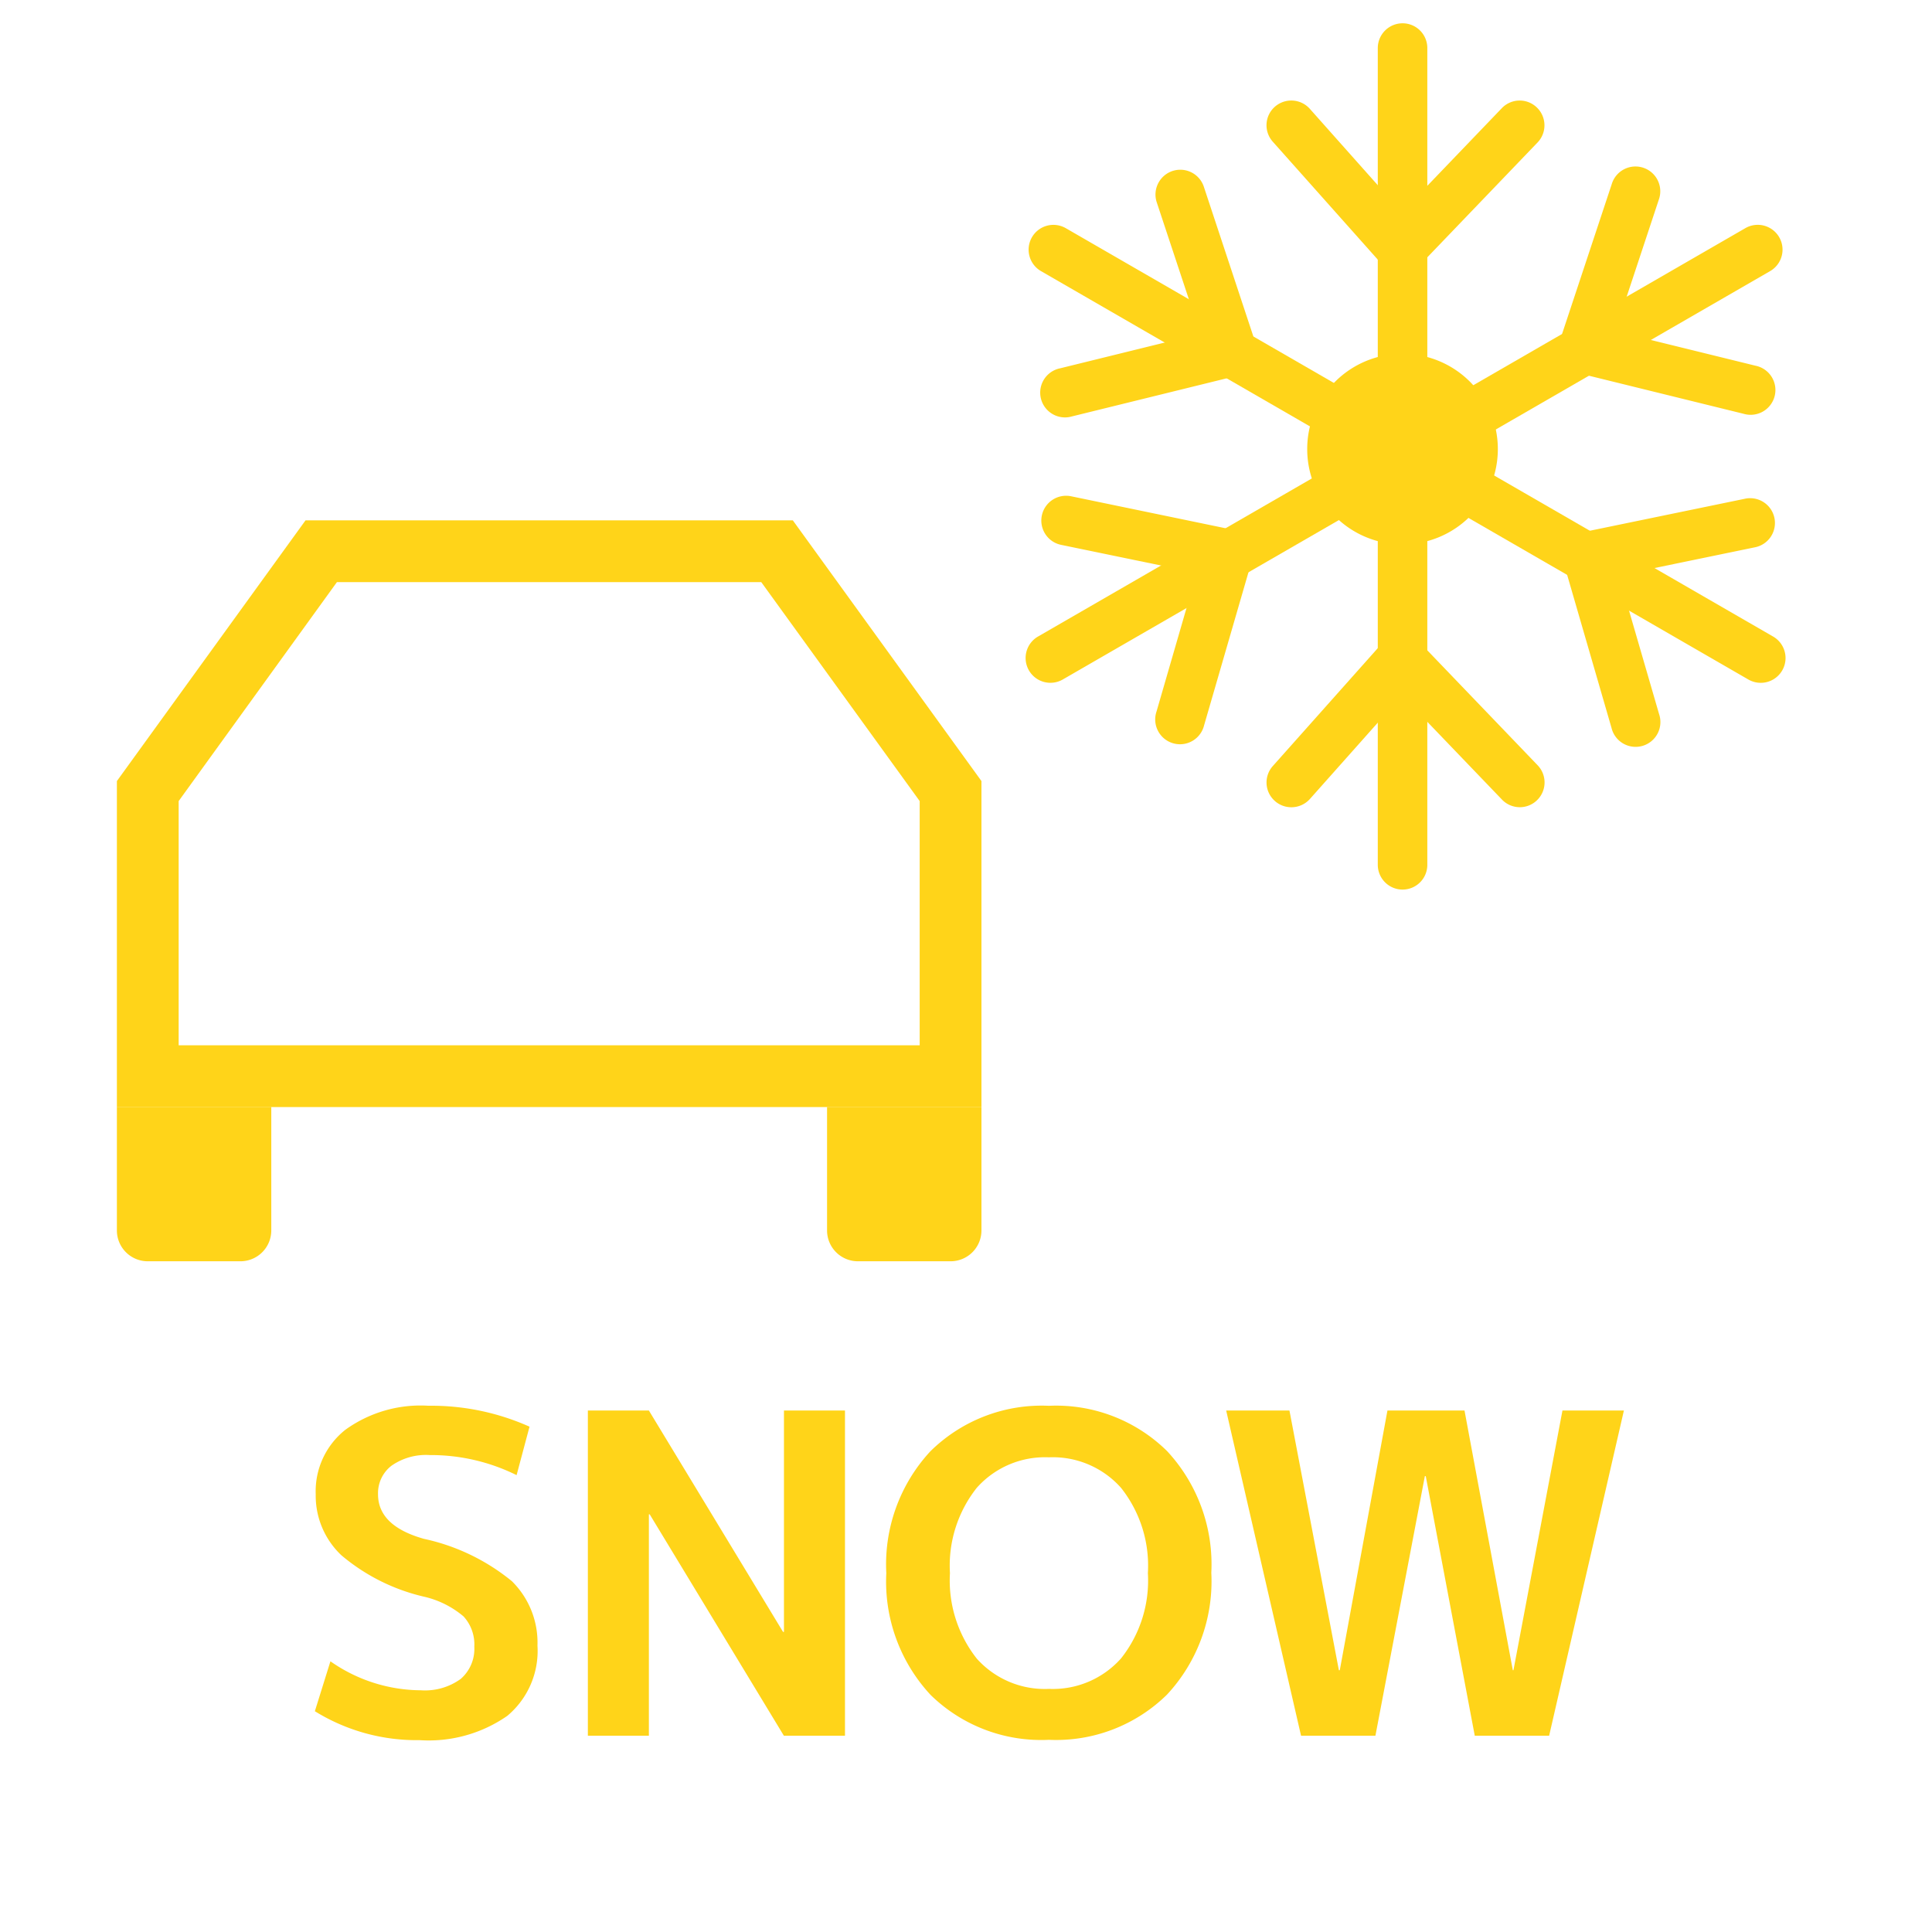
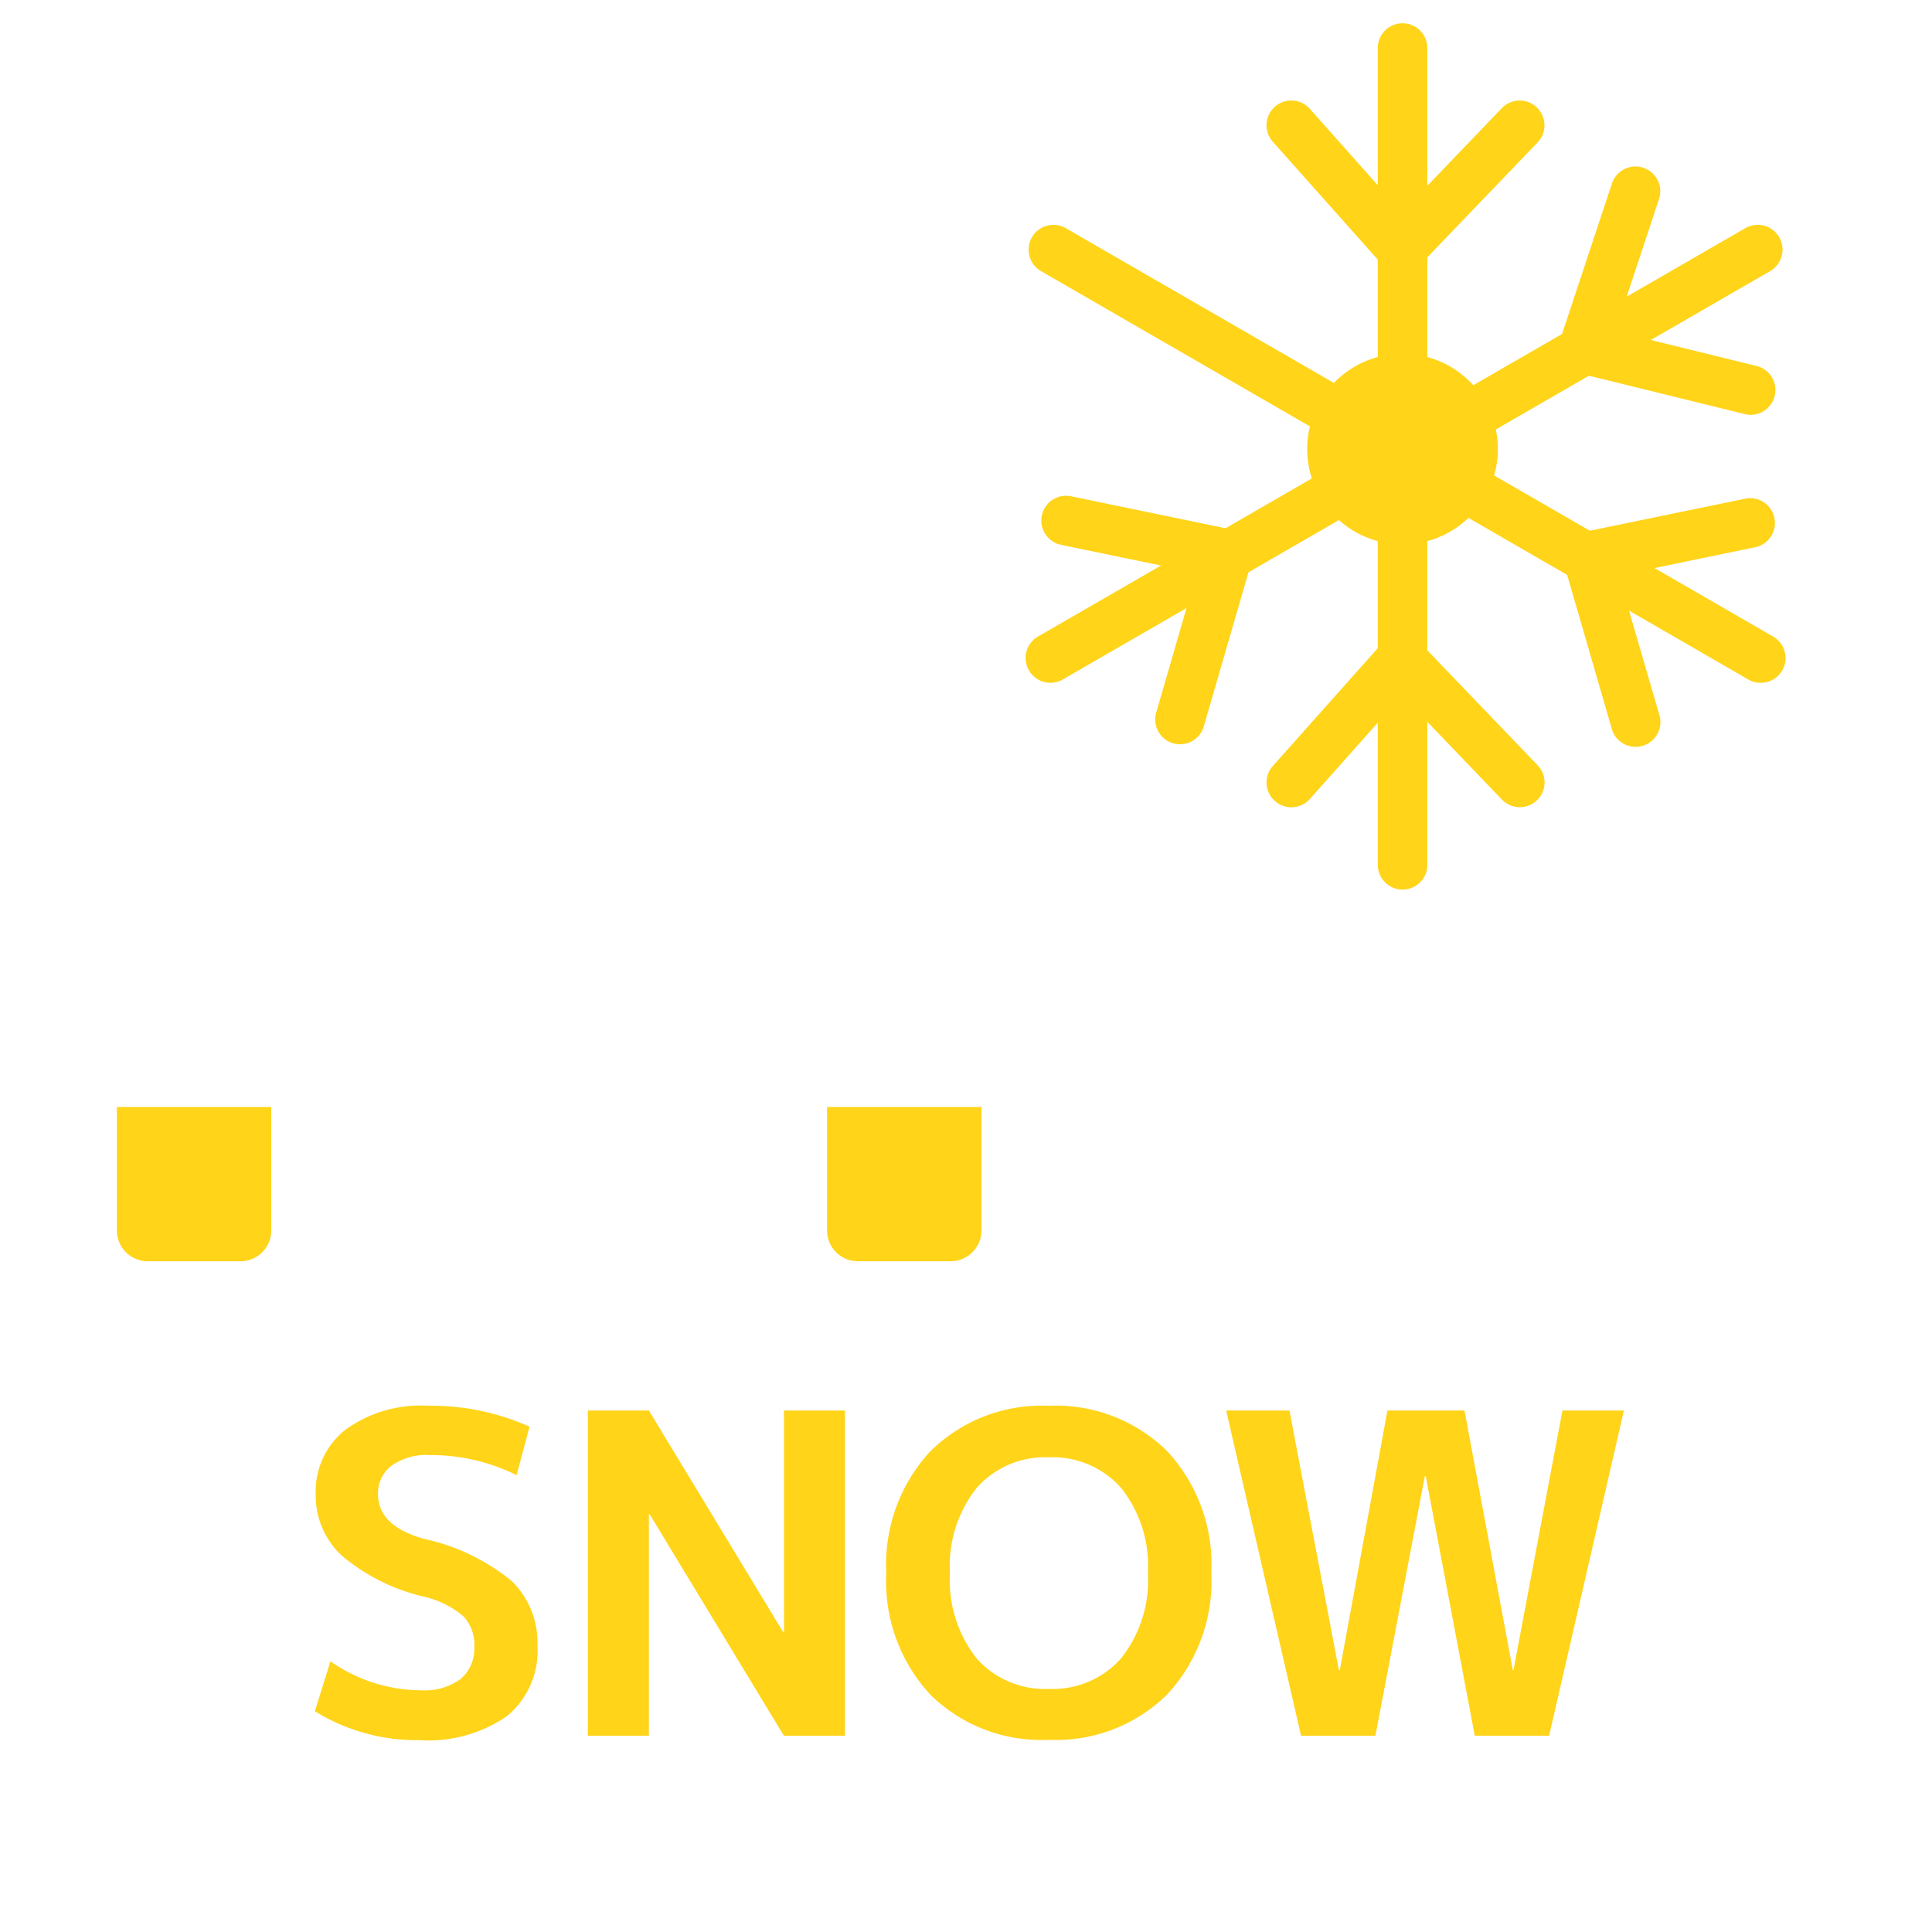
<svg xmlns="http://www.w3.org/2000/svg" width="36" height="36" viewBox="0 0 36 36">
  <defs>
    <clipPath id="clip-path">
      <rect id="長方形_158050" data-name="長方形 158050" width="36" height="36" transform="translate(-0.067 -0.067)" />
    </clipPath>
  </defs>
  <g id="snow" transform="translate(0.067 0.067)" clip-path="url(#clip-path)">
    <g id="グループ_140840" data-name="グループ 140840" transform="translate(3.111 0.366)">
      <g id="グループ_140833" data-name="グループ 140833" transform="translate(-1 9.263)">
-         <path id="パス_179310" data-name="パス 179310" d="M14.959,9.781V5.231l-2.952-4.08H4.1L1.151,5.231v4.55H14.959m1.151,1.151H0V4.858L3.515,0h9.08l3.515,4.858Z" transform="translate(0)" fill="#ffd419" />
        <path id="パス_178969" data-name="パス 178969" d="M0,0H2.877V2.3a.575.575,0,0,1-.575.575H.575A.575.575,0,0,1,0,2.3Z" transform="translate(0 10.931)" fill="#ffd419" />
        <path id="パス_178970" data-name="パス 178970" d="M0,0H2.877V2.3a.575.575,0,0,1-.575.575H.575A.575.575,0,0,1,0,2.3Z" transform="translate(13.233 10.931)" fill="#ffd419" />
      </g>
      <g id="グループ_140838" data-name="グループ 140838" transform="translate(14.727)">
        <path id="パス_178991" data-name="パス 178991" d="M1.776,0A1.776,1.776,0,1,1,0,1.776,1.776,1.776,0,0,1,1.776,0Z" transform="translate(6.453 6.159)" fill="#ffd419" />
        <g id="グループ_140835" data-name="グループ 140835" transform="translate(5.695)">
          <path id="パス_178983" data-name="パス 178983" d="M-8512.688,3072.473a.462.462,0,0,1-.462-.461v-15.22a.462.462,0,0,1,.462-.461.461.461,0,0,1,.461.461v15.22A.461.461,0,0,1-8512.688,3072.473Z" transform="translate(8515.223 -3056.33)" fill="#ffd419" />
          <path id="パス_178984" data-name="パス 178984" d="M-8515.605,3075.58a.46.46,0,0,1-.308-.117.46.46,0,0,1-.037-.652l2.048-2.3a.465.465,0,0,1,.337-.155h.009a.459.459,0,0,1,.332.142l2.208,2.3a.461.461,0,0,1-.014.653.46.46,0,0,1-.651-.014l-1.863-1.94-1.715,1.928A.463.463,0,0,1-8515.605,3075.58Z" transform="translate(8516.068 -3060.971)" fill="#ffd419" />
          <path id="パス_178985" data-name="パス 178985" d="M-8513.557,3075.58h-.009a.464.464,0,0,1-.337-.155l-2.048-2.3a.46.46,0,0,1,.037-.651.463.463,0,0,1,.653.038l1.715,1.928,1.863-1.941a.46.46,0,0,1,.651-.013.461.461,0,0,1,.014.653l-2.208,2.3A.458.458,0,0,1-8513.557,3075.58Z" transform="translate(8516.068 -3070.917)" fill="#ffd419" />
        </g>
        <g id="グループ_140836" data-name="グループ 140836" transform="translate(16.571 9.865) rotate(120)">
          <path id="パス_178983-2" data-name="パス 178983" d="M.462,16.143A.462.462,0,0,1,0,15.682V.462a.462.462,0,0,1,.924,0v15.22A.462.462,0,0,1,.462,16.143Z" transform="translate(2.072 0)" fill="#ffd419" />
-           <path id="パス_178984-2" data-name="パス 178984" d="M.462,3.224a.462.462,0,0,1-.345-.769L2.166.155A.461.461,0,0,1,2.5,0H2.51a.461.461,0,0,1,.333.142l2.208,2.3a.462.462,0,1,1-.666.639L2.523,1.142.807,3.07A.46.46,0,0,1,.462,3.224Z" transform="translate(0 11.385)" fill="#ffd419" />
          <path id="パス_178985-2" data-name="パス 178985" d="M2.51,3.225H2.5a.461.461,0,0,1-.336-.155L.117.769A.462.462,0,1,1,.807.155L2.523,2.083,4.385.142a.462.462,0,1,1,.666.639l-2.208,2.3A.461.461,0,0,1,2.51,3.225Z" transform="translate(0 1.439)" fill="#ffd419" />
        </g>
        <g id="グループ_140837" data-name="グループ 140837" transform="translate(13.981 1.793) rotate(60)">
          <path id="パス_178983-3" data-name="パス 178983" d="M.462,16.143A.462.462,0,0,1,0,15.682V.462a.462.462,0,0,1,.924,0v15.22A.462.462,0,0,1,.462,16.143Z" transform="translate(2.072 0)" fill="#ffd419" />
-           <path id="パス_178984-3" data-name="パス 178984" d="M.462,3.224a.462.462,0,0,1-.345-.769L2.166.155A.461.461,0,0,1,2.5,0H2.51a.461.461,0,0,1,.333.142l2.208,2.3a.462.462,0,1,1-.666.639L2.523,1.142.807,3.07A.46.46,0,0,1,.462,3.224Z" transform="translate(0 11.385)" fill="#ffd419" />
+           <path id="パス_178984-3" data-name="パス 178984" d="M.462,3.224a.462.462,0,0,1-.345-.769L2.166.155A.461.461,0,0,1,2.5,0H2.51a.461.461,0,0,1,.333.142l2.208,2.3a.462.462,0,1,1-.666.639L2.523,1.142.807,3.07A.46.46,0,0,1,.462,3.224" transform="translate(0 11.385)" fill="#ffd419" />
          <path id="パス_178985-3" data-name="パス 178985" d="M2.51,3.225H2.5a.461.461,0,0,1-.336-.155L.117.769A.462.462,0,1,1,.807.155L2.523,2.083,4.385.142a.462.462,0,1,1,.666.639l-2.208,2.3A.461.461,0,0,1,2.51,3.225Z" transform="translate(0 1.439)" fill="#ffd419" />
        </g>
      </g>
    </g>
    <path id="パス_180092" data-name="パス 180092" d="M-8.375-4.855a3.6,3.6,0,0,0-1.619-.374,1.119,1.119,0,0,0-.714.2.646.646,0,0,0-.249.531q0,.589.855.83a3.867,3.867,0,0,1,1.639.789,1.606,1.606,0,0,1,.477,1.2A1.577,1.577,0,0,1-8.549-.369a2.564,2.564,0,0,1-1.635.452,3.6,3.6,0,0,1-1.95-.539l.29-.93a2.956,2.956,0,0,0,1.685.54,1.133,1.133,0,0,0,.743-.212.741.741,0,0,0,.253-.6.772.772,0,0,0-.2-.564A1.743,1.743,0,0,0-10.1-2.59a3.667,3.667,0,0,1-1.54-.772A1.526,1.526,0,0,1-12.118-4.5a1.461,1.461,0,0,1,.552-1.2,2.394,2.394,0,0,1,1.548-.448,4.485,4.485,0,0,1,1.884.39ZM-7.047,0V-6.059H-5.91l2.5,4.125h.017V-6.059h1.137V0H-3.395l-2.5-4.125H-5.91V0ZM-.664-5.3a2.952,2.952,0,0,1,2.208-.847,2.946,2.946,0,0,1,2.2.842,3.1,3.1,0,0,1,.826,2.27,3.1,3.1,0,0,1-.826,2.27,2.946,2.946,0,0,1-2.2.842A2.946,2.946,0,0,1-.66-.759a3.1,3.1,0,0,1-.826-2.27A3.1,3.1,0,0,1-.664-5.3ZM.2-1.436a1.7,1.7,0,0,0,1.345.564A1.7,1.7,0,0,0,2.888-1.44a2.333,2.333,0,0,0,.5-1.589,2.333,2.333,0,0,0-.5-1.589,1.7,1.7,0,0,0-1.345-.569A1.7,1.7,0,0,0,.2-4.619,2.333,2.333,0,0,0-.3-3.03,2.35,2.35,0,0,0,.2-1.436Zm8.366-3.4H8.549L7.628,0H6.242L4.847-6.059H6.026L6.947-1.22h.017l.888-4.839H9.288l.9,4.839H10.2l.913-4.839h1.145L10.865,0H9.479Z" transform="translate(17.934 32.275)" fill="#ffd419" />
  </g>
</svg>